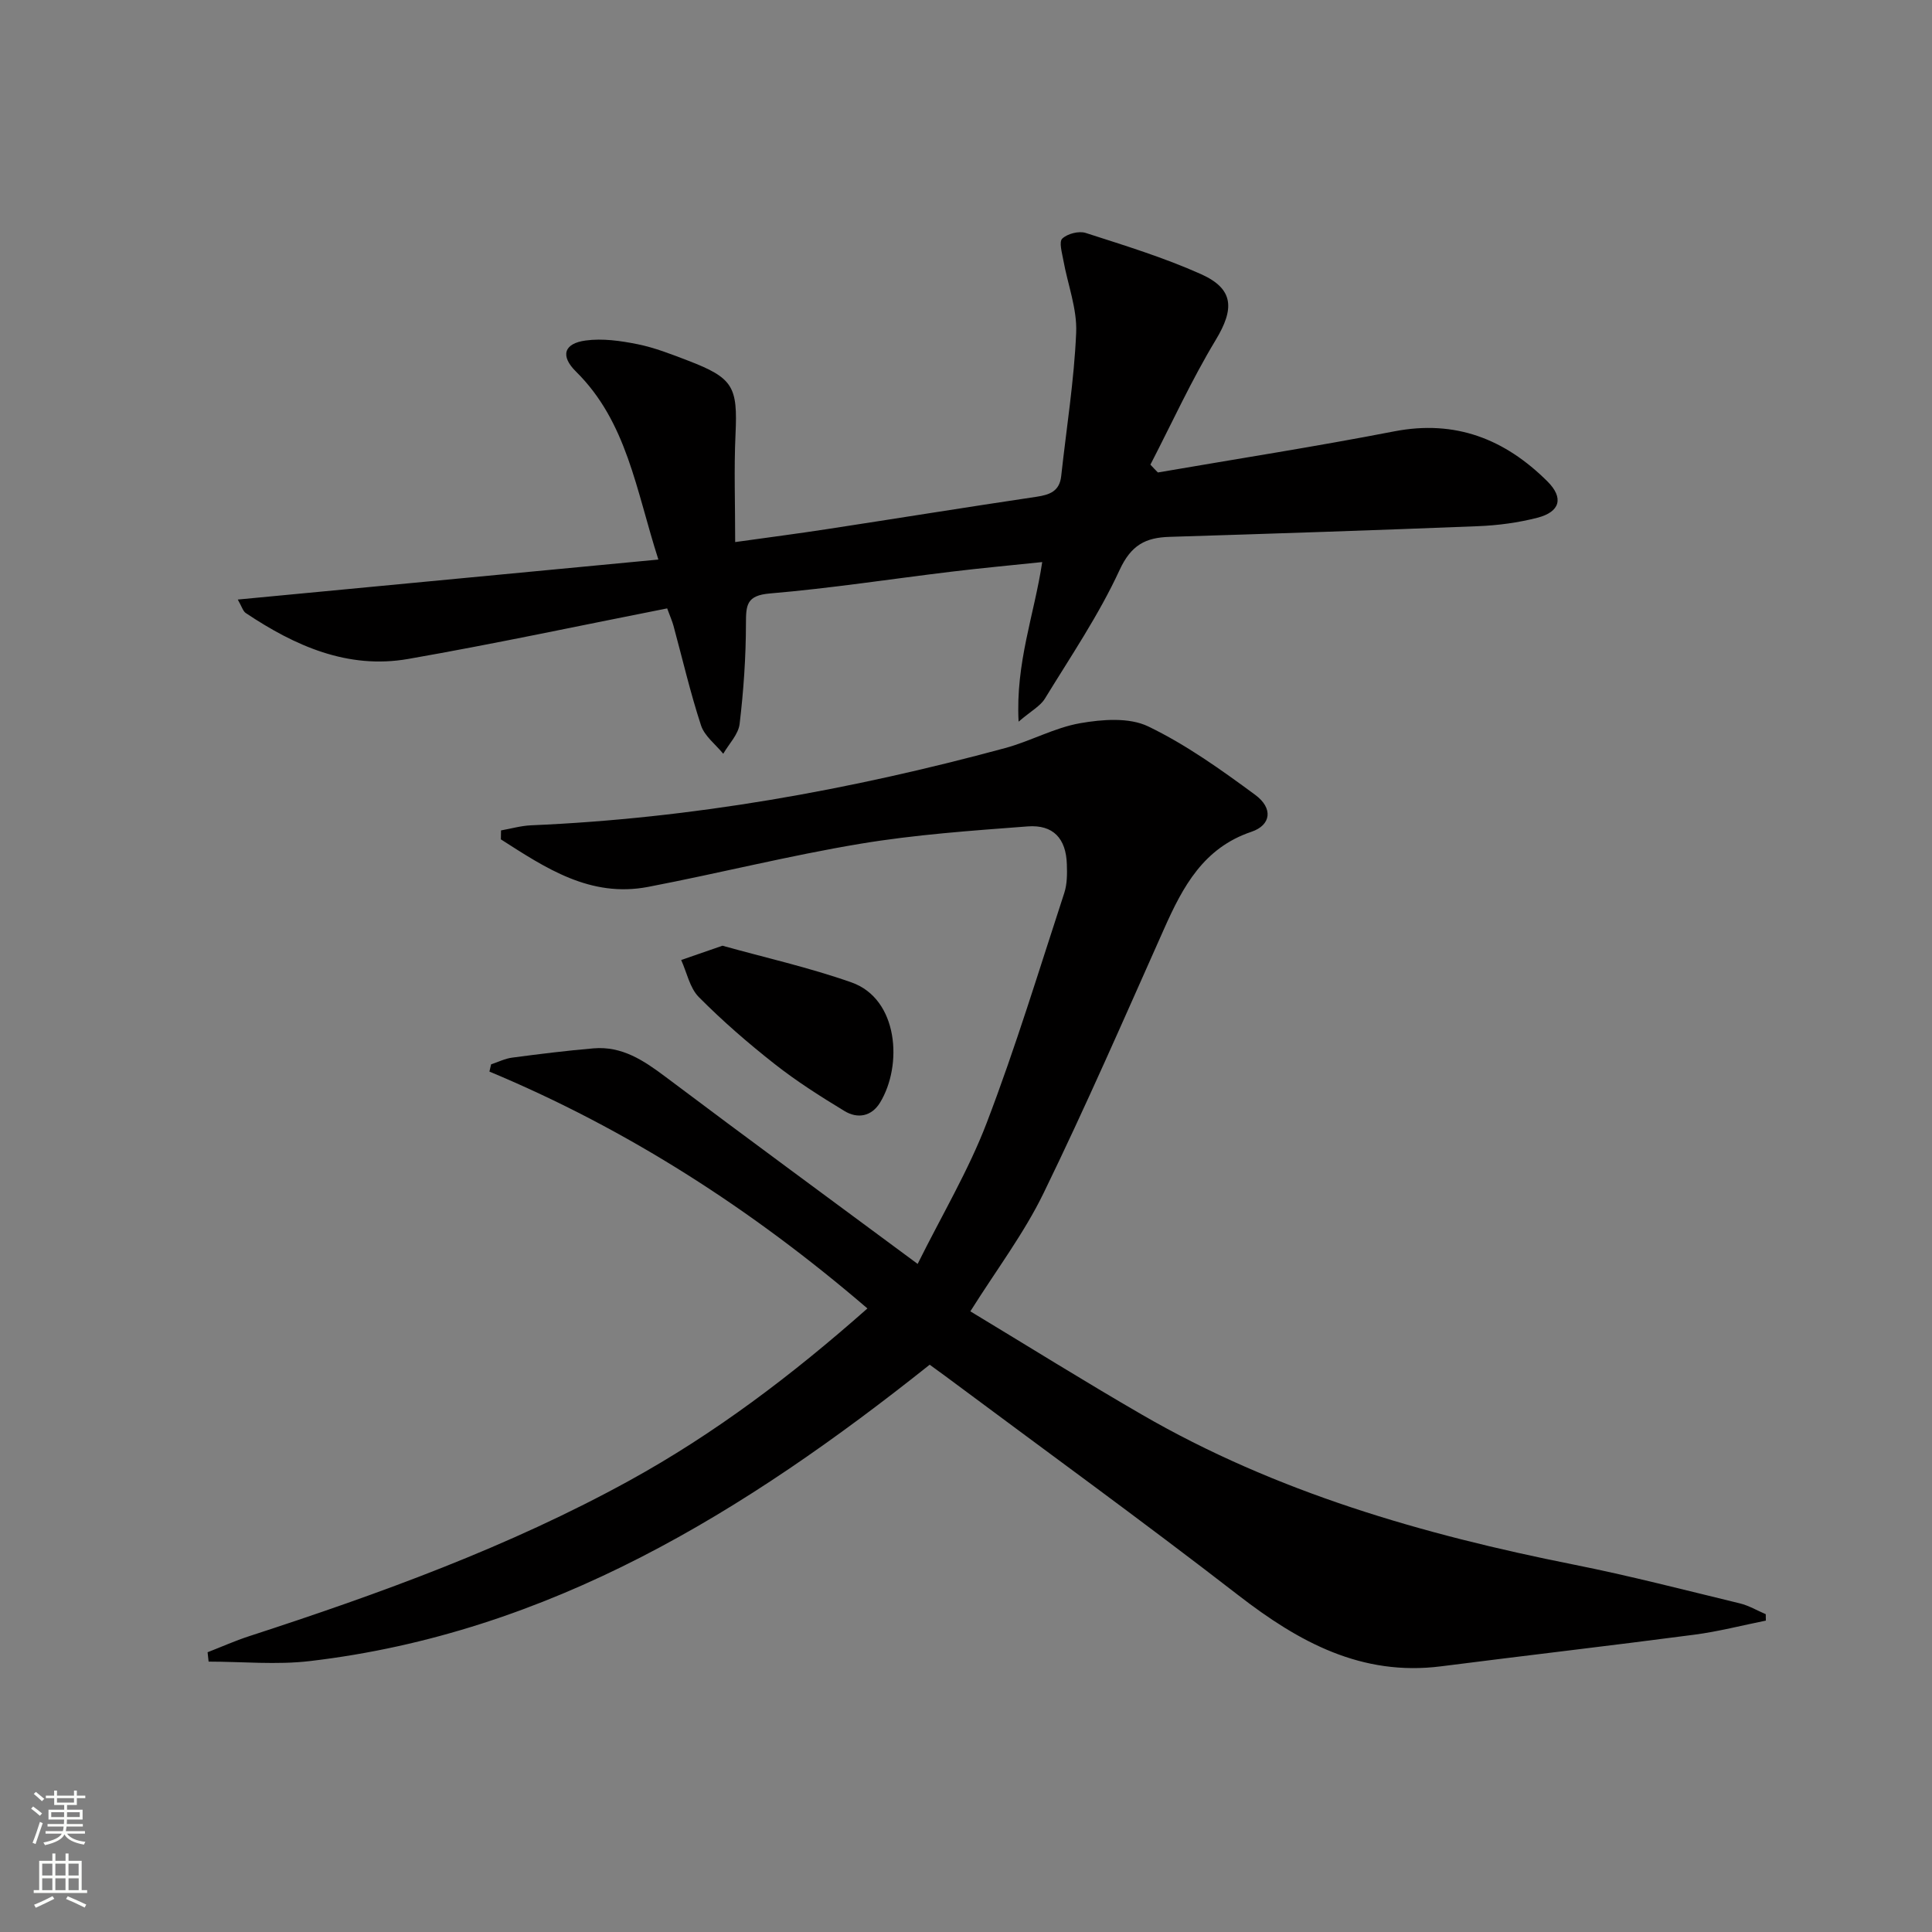
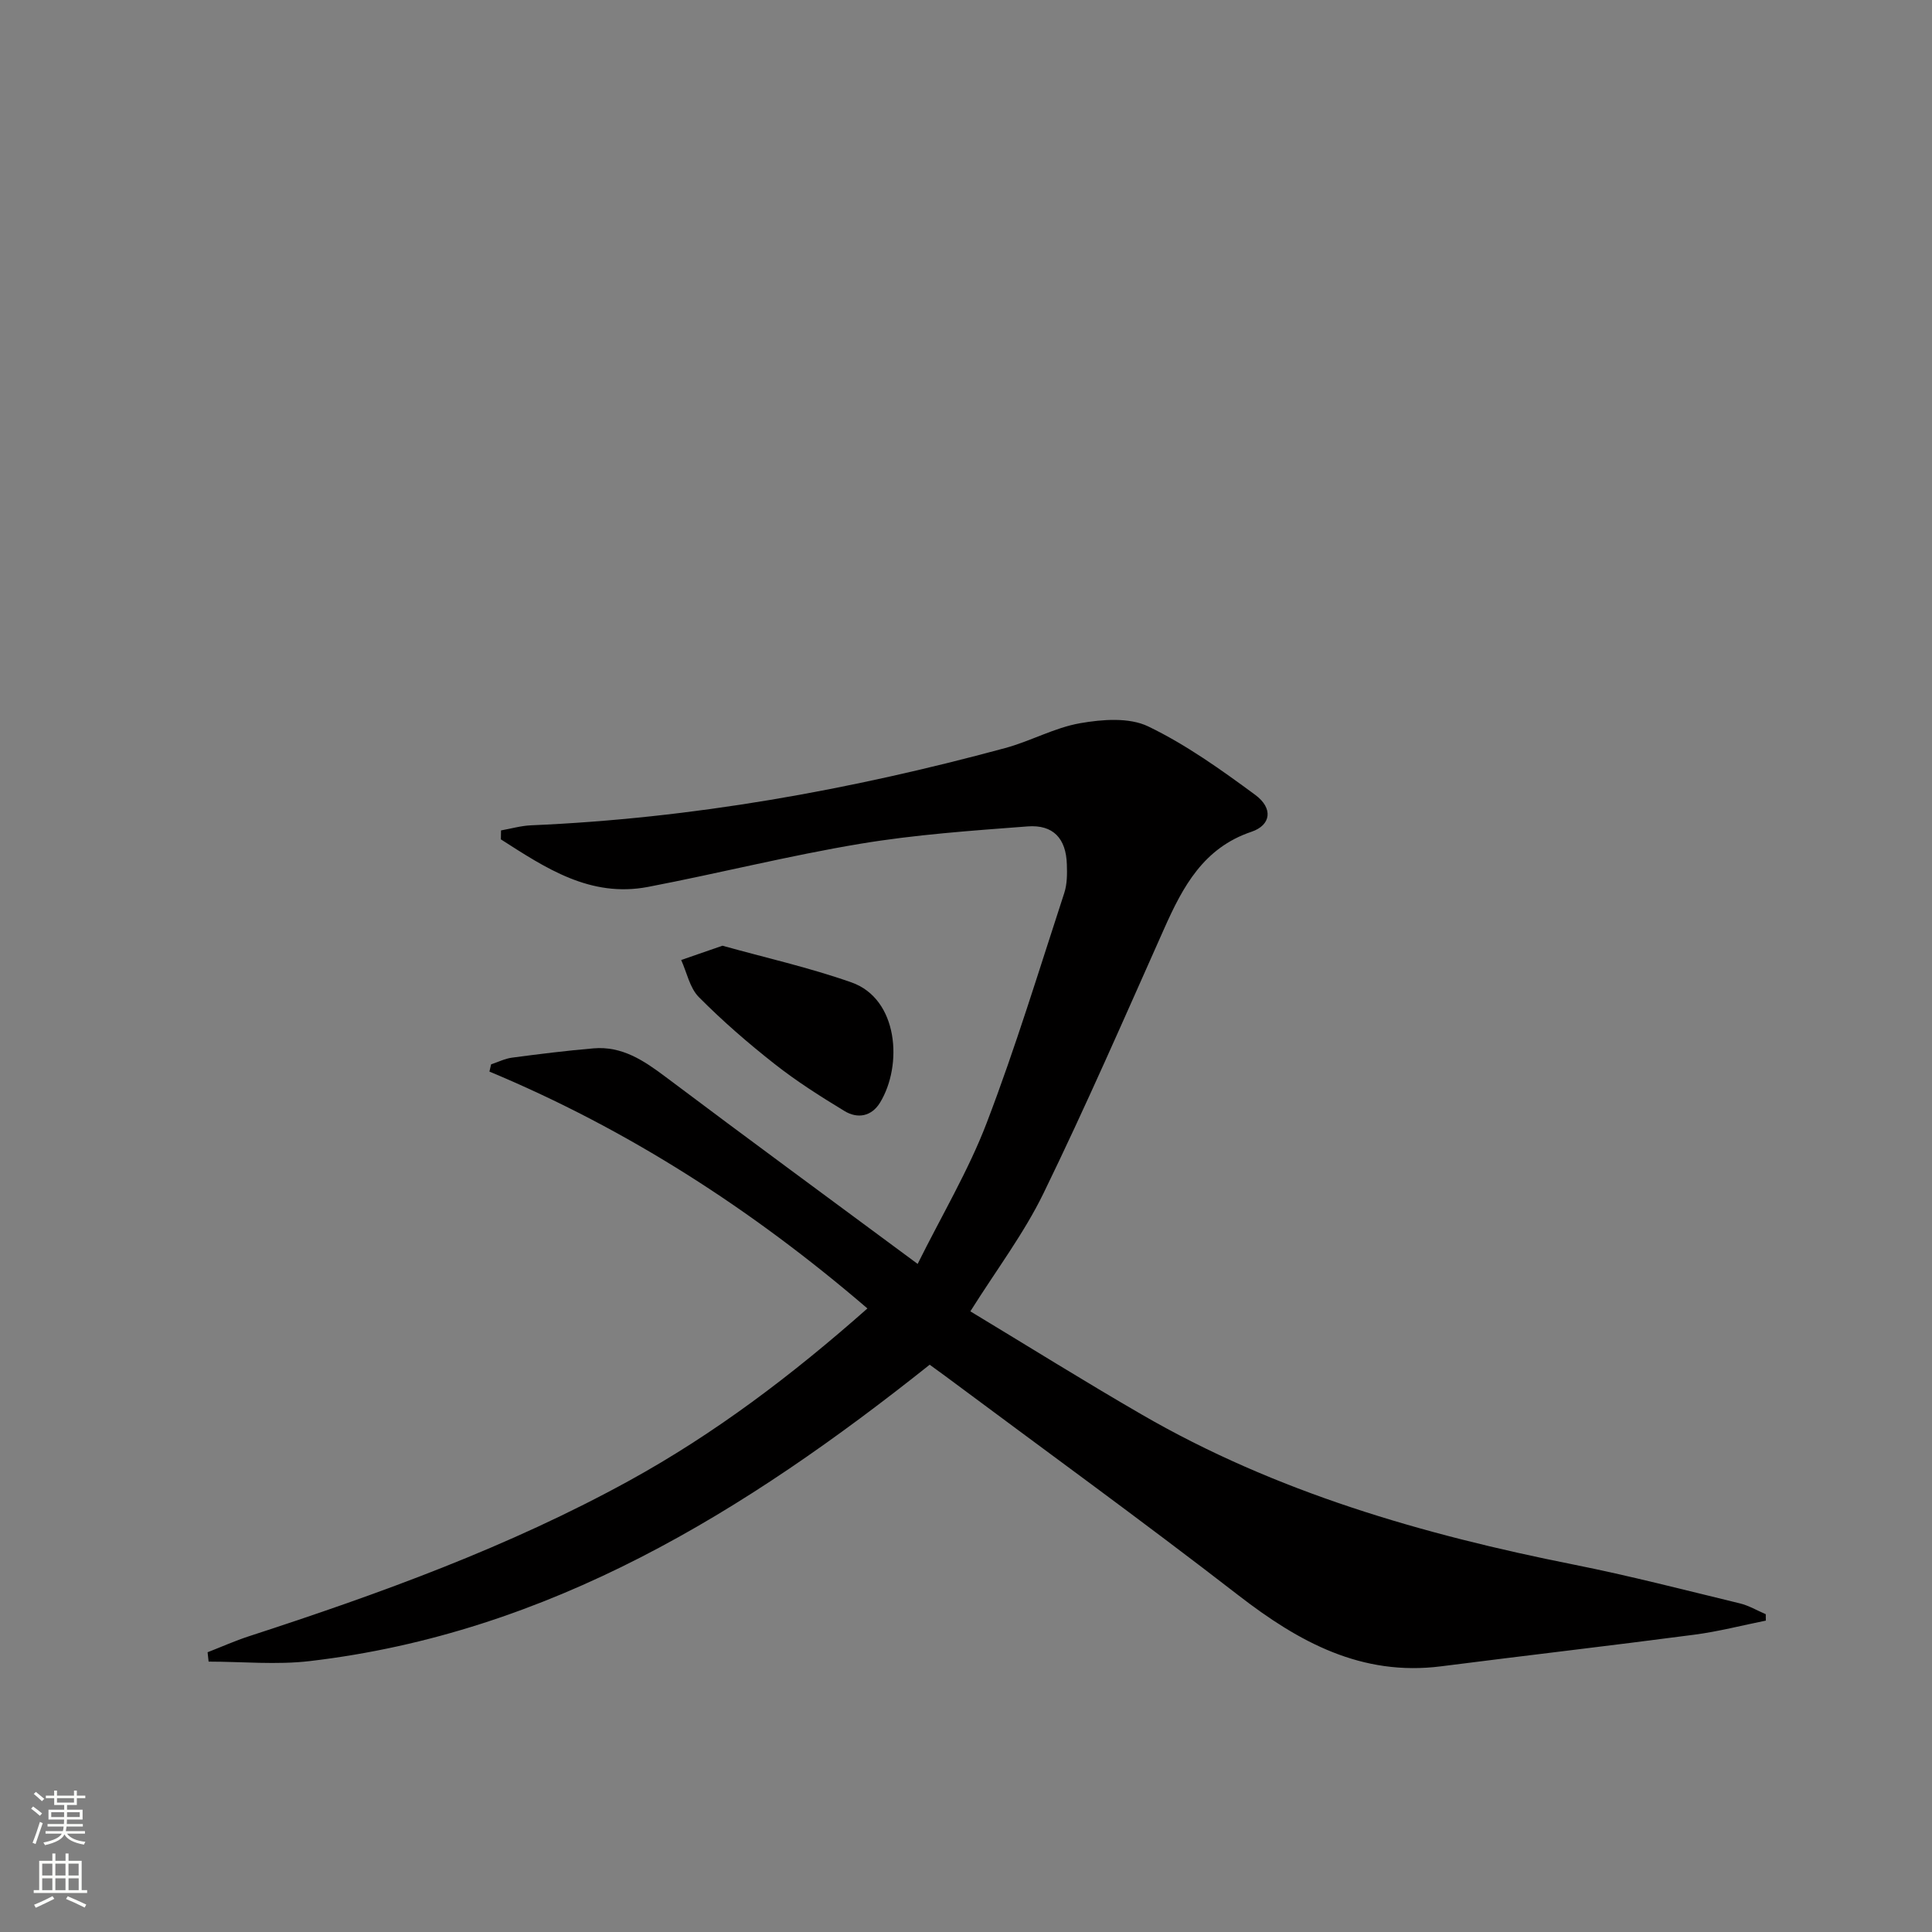
<svg xmlns="http://www.w3.org/2000/svg" enable-background="new 0 0 400 400" viewBox="0 0 400 400">
  <rect x="0" y="0" width="400" height="400" fill="#808080" stroke="none" />
  <g fill="#010000">
    <path d="m192.48 282.55c-38.16 30.39-78.69 55.53-128.34 61.36-6.89.81-13.96.11-20.95.11-.07-.65-.14-1.29-.21-1.94 2.86-1.11 5.67-2.37 8.59-3.32 27.04-8.8 53.73-18.47 78.72-32.21 17.69-9.73 33.72-21.86 49.3-35.65-23.83-20.46-49.55-37.06-78.26-49.04.12-.5.23-1 .35-1.5 1.46-.48 2.88-1.2 4.37-1.39 5.6-.74 11.21-1.44 16.84-1.92 5.89-.5 10.39 2.51 14.9 5.9 17.01 12.79 34.18 25.38 52.2 38.73 5.06-10.18 10.54-19.37 14.3-29.21 5.98-15.63 10.85-31.68 16.06-47.6.6-1.84.6-3.95.53-5.93-.16-5.33-2.81-8.25-8.14-7.84-11.58.88-23.23 1.69-34.67 3.6-14.71 2.45-29.22 6.11-43.88 8.92-12 2.3-21.25-3.93-30.49-9.84.01-.62.02-1.23.03-1.85 2.08-.37 4.15-.97 6.24-1.06 33.35-1.42 65.98-7.28 98.13-15.99 5.26-1.42 10.22-4.22 15.54-5.15 4.58-.8 10.14-1.23 14.07.66 7.85 3.78 15.1 8.97 22.16 14.17 3.78 2.78 3.29 6.28-.77 7.65-9.93 3.34-14.2 11.36-18.07 20.05-8.18 18.35-16.21 36.78-25 54.83-4.04 8.29-9.71 15.79-15.13 24.41 11.88 7.17 23.55 14.46 35.46 21.35 27.8 16.1 58.18 24.85 89.45 31.08 11.54 2.3 22.96 5.26 34.4 8.03 1.86.45 3.58 1.48 5.37 2.24.01.44.02.89.02 1.33-4.94.99-9.85 2.27-14.84 2.92-17.44 2.29-34.92 4.31-52.37 6.54-16.49 2.11-29.48-5.02-41.99-14.7-20-15.48-40.48-30.33-60.76-45.44-1.01-.75-2.08-1.51-3.16-2.3z" />
-     <path d="m239.73 97.82c16.31-2.81 32.67-5.36 48.92-8.51 12.69-2.46 22.93 1.61 31.72 10.35 3.43 3.41 2.66 6.32-2.09 7.54-3.98 1.02-8.16 1.58-12.28 1.74-21.28.85-42.57 1.55-63.85 2.21-5 .15-7.97 1.7-10.36 6.88-4.28 9.28-10.1 17.86-15.46 26.62-.94 1.53-2.79 2.5-5.44 4.76-.65-12.2 3.26-22.19 4.89-33.04-6.41.67-12.61 1.24-18.79 1.99-12.53 1.51-25.03 3.45-37.59 4.51-4.87.41-4.95 2.42-4.96 6.26-.01 6.93-.49 13.88-1.31 20.76-.26 2.16-2.21 4.12-3.39 6.17-1.58-1.94-3.87-3.65-4.6-5.87-2.22-6.77-3.83-13.74-5.7-20.62-.25-.93-.65-1.82-1.31-3.61-17.88 3.52-35.69 7.34-53.63 10.47-12.51 2.18-23.44-2.71-33.62-9.51-.58-.39-.8-1.31-1.65-2.79 29.16-2.77 57.71-5.49 87.08-8.28-4.65-14.47-6.51-28.51-17.07-38.93-3.26-3.22-2.52-5.81 2-6.42 3.51-.48 7.27.06 10.79.77 3.55.72 6.99 2.08 10.39 3.38 9.41 3.61 10.32 5.4 9.86 15.27-.33 7.11-.07 14.26-.07 22.31 7.09-.99 13.1-1.77 19.08-2.69 14.44-2.21 28.86-4.54 43.31-6.69 2.76-.41 4.77-1.16 5.11-4.28 1.08-9.9 2.68-19.78 3.1-29.71.21-4.94-1.75-9.96-2.65-14.96-.27-1.53-.95-3.83-.23-4.5 1.08-1.02 3.44-1.63 4.86-1.17 8.04 2.59 16.16 5.08 23.85 8.52 6.88 3.08 6.94 7.21 3.06 13.64-5.01 8.3-9.06 17.18-13.52 25.81.5.55 1.02 1.09 1.55 1.62z" />
    <path d="m149.58 195.8c8.68 2.43 17.89 4.49 26.72 7.6 9.71 3.43 10.63 17.15 5.9 24.89-1.76 2.87-4.65 3.39-7.37 1.73-4.96-3.01-9.89-6.14-14.44-9.72-5.48-4.31-10.79-8.91-15.7-13.86-1.89-1.9-2.48-5.09-3.66-7.68 2.54-.88 5.08-1.76 8.55-2.96z" />
  </g>
  <path d="m6.44 374.46.42-.45c.65.47 1.27.95 1.85 1.44l-.45.49c-.65-.56-1.25-1.06-1.82-1.48m.93 7.33-.63-.26c.55-1.36 1.05-2.8 1.52-4.33.19.1.38.19.59.27-.46 1.29-.95 2.73-1.48 4.32m-.38-10.38.44-.42c.43.34 1.01.82 1.74 1.44l-.49.49c-.53-.51-1.09-1.01-1.69-1.51m2.5.35h1.72v-1.04h.59v1.04h3.52v-1.04h.59v1.04h1.75v.53h-1.75v1.42h-2.03v.97h3.22v2.03h-3.24c0 .35-.01.66-.03.93h3.32v.53h-3.37c-.03.27-.08.58-.15.94h3.96v.53h-3.71c.67.92 1.93 1.48 3.79 1.68-.13.24-.23.44-.29.59-2.13-.38-3.48-1.08-4.04-2.12-.43.97-1.77 1.72-4.03 2.23-.09-.19-.2-.37-.33-.55 2.1-.42 3.37-1.03 3.81-1.83h-3.36v-.53h3.58c.08-.29.13-.61.16-.94h-3.33v-.53h3.39c.02-.27.04-.58.04-.93h-3.23v-2.03h3.25v-.97h-2.07v-1.42h-1.73zm1.12 3.44v1h2.65c.01-.3.02-.44.01-.4v-.25-.35zm1.19-2h3.52v-.91h-3.52zm4.71 2h-2.63v.59c0 .15-.01.28-.01.4h2.64z" fill="#fbfcfa" />
  <path d="m13.56 383.74h.63v1.52h2.72v6.07h1.13v.6h-11.06v-.6h1.13v-6.07h2.73v-1.52h.63v1.52h2.1v-1.52zm-2.69 8.83.38.56c-1.24.63-2.53 1.25-3.85 1.85-.1-.21-.21-.42-.34-.63 1.36-.55 2.63-1.15 3.81-1.78m-2.13-4.27h2.1v-2.45h-2.1zm0 3.04h2.1v-2.46h-2.1zm2.72-3.04h2.1v-2.45h-2.1zm0 3.04h2.1v-2.46h-2.1zm6.07 3.6c-1.41-.71-2.7-1.3-3.86-1.78l.35-.56c1.45.62 2.75 1.19 3.84 1.72zm-1.25-9.09h-2.1v2.45h2.1zm-2.09 5.49h2.1v-2.46h-2.1z" fill="#fbfcfa" />
</svg>